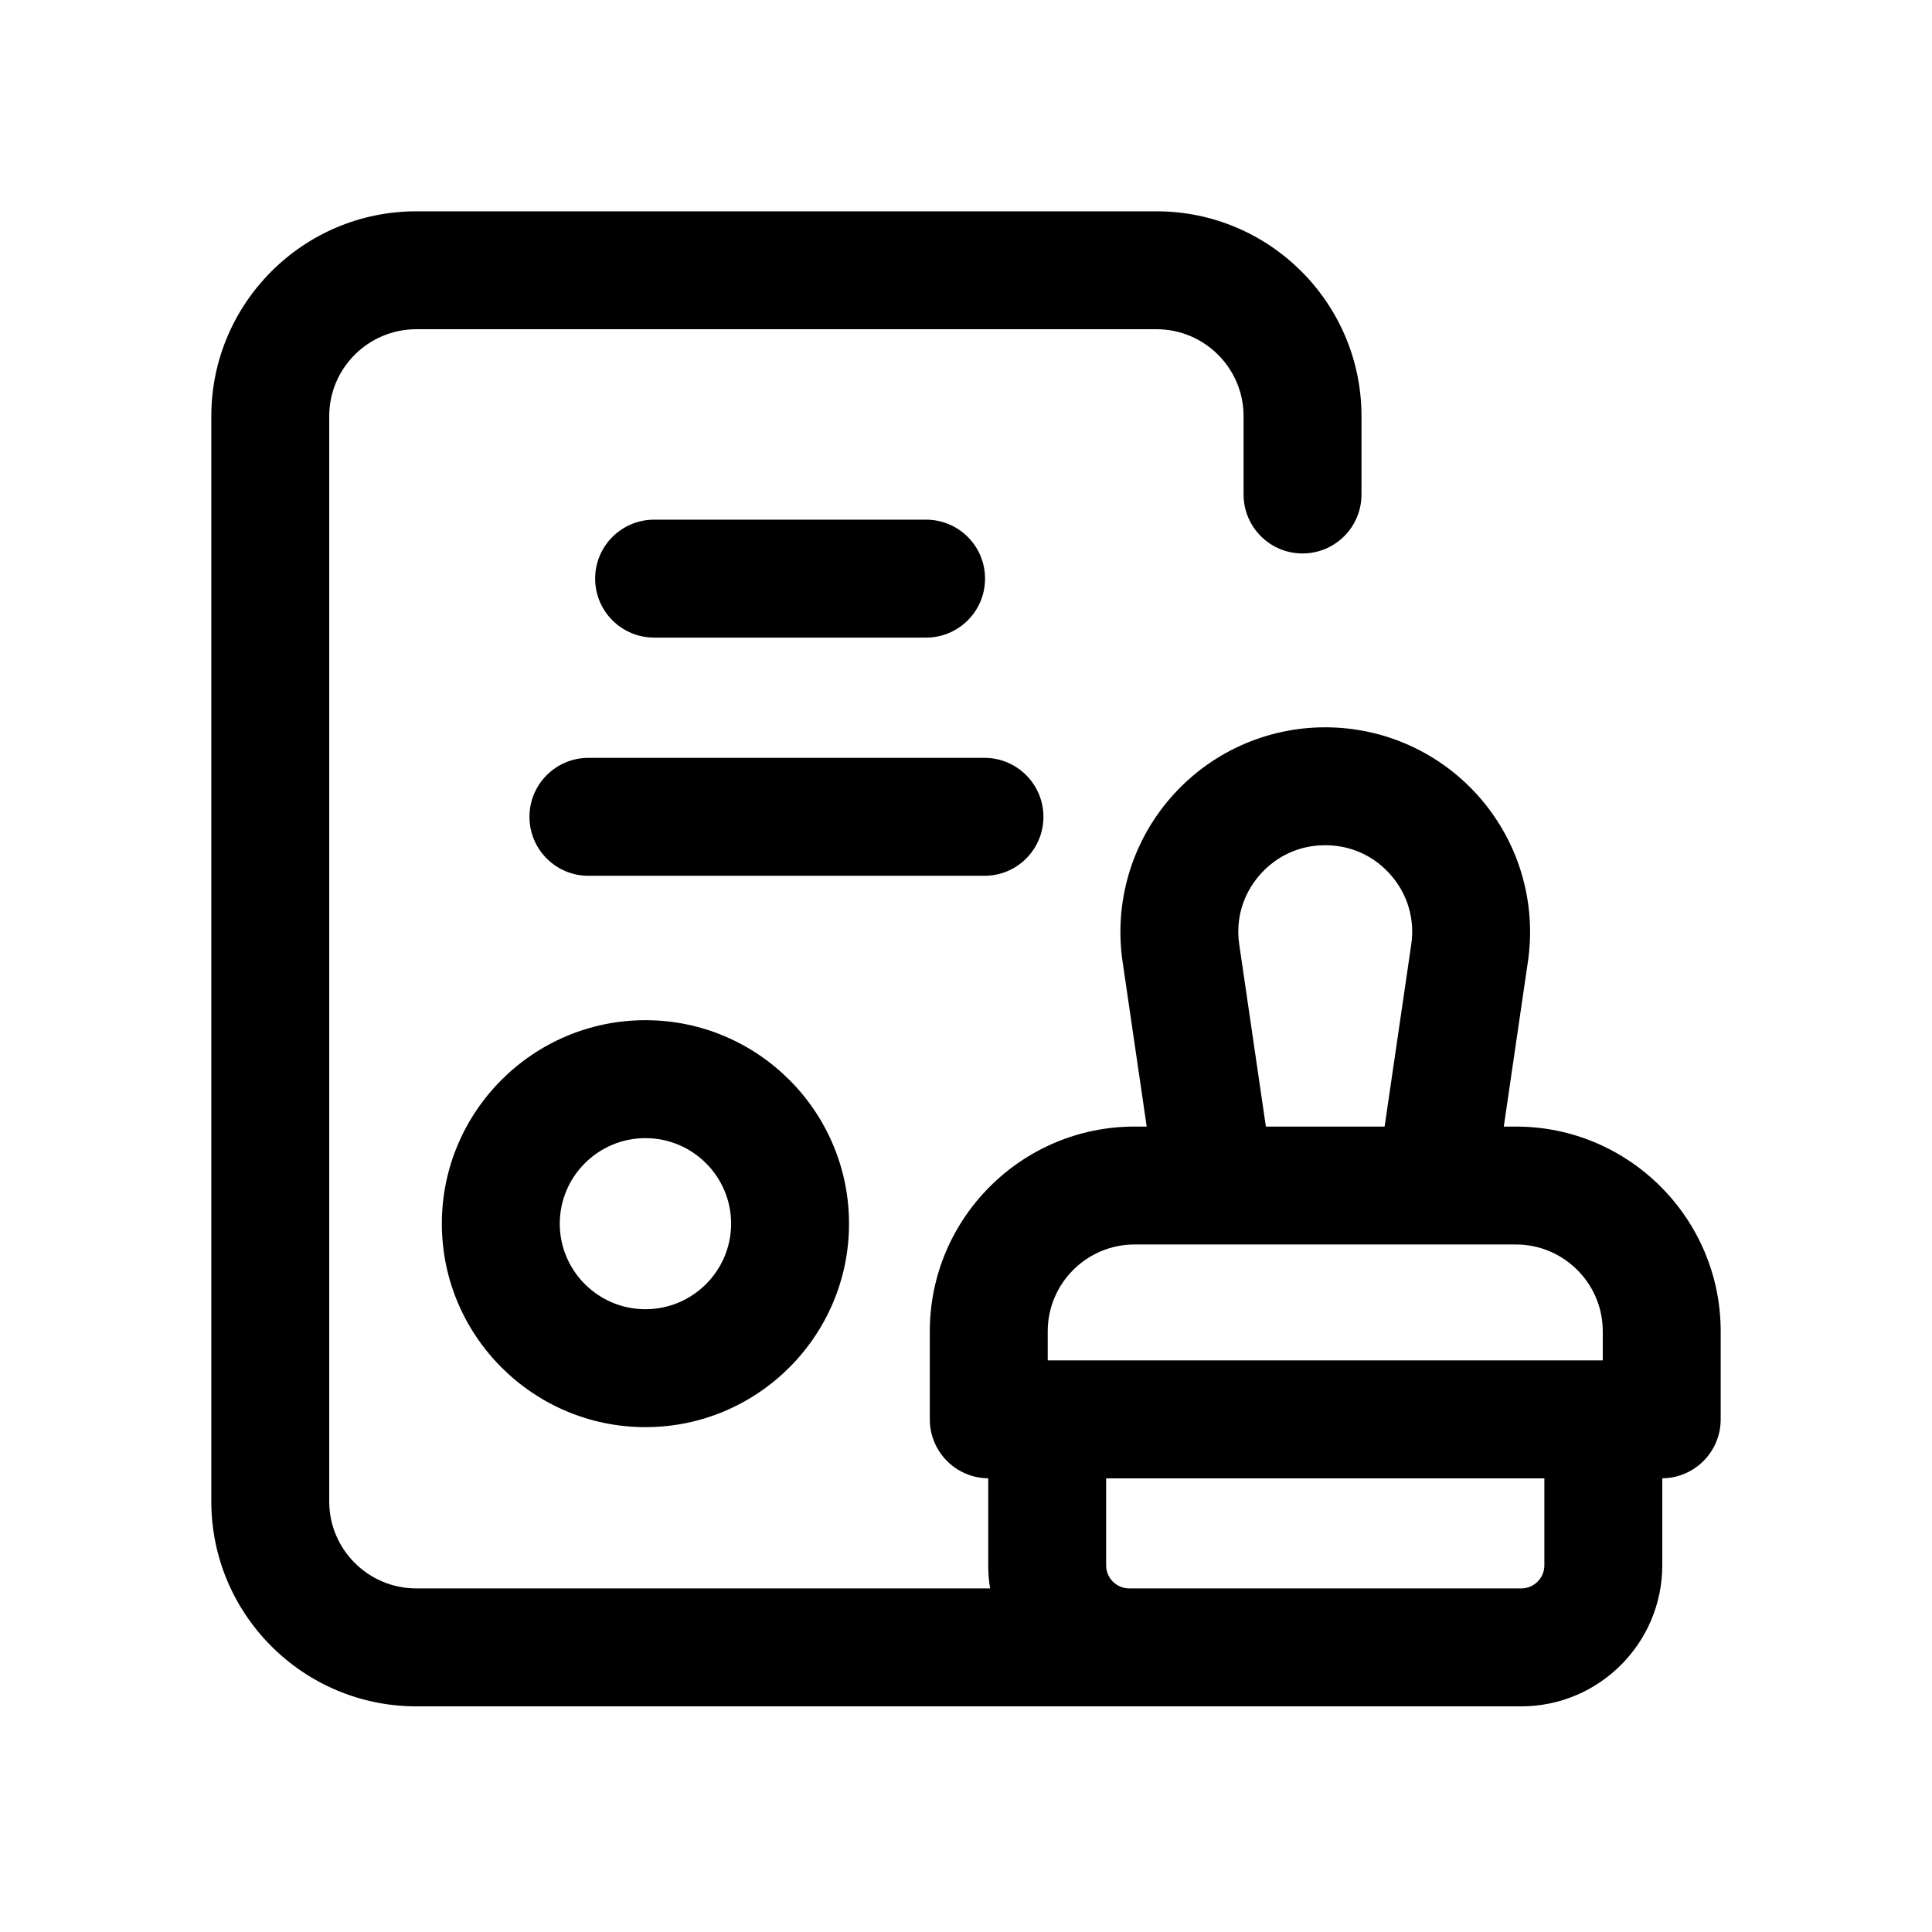
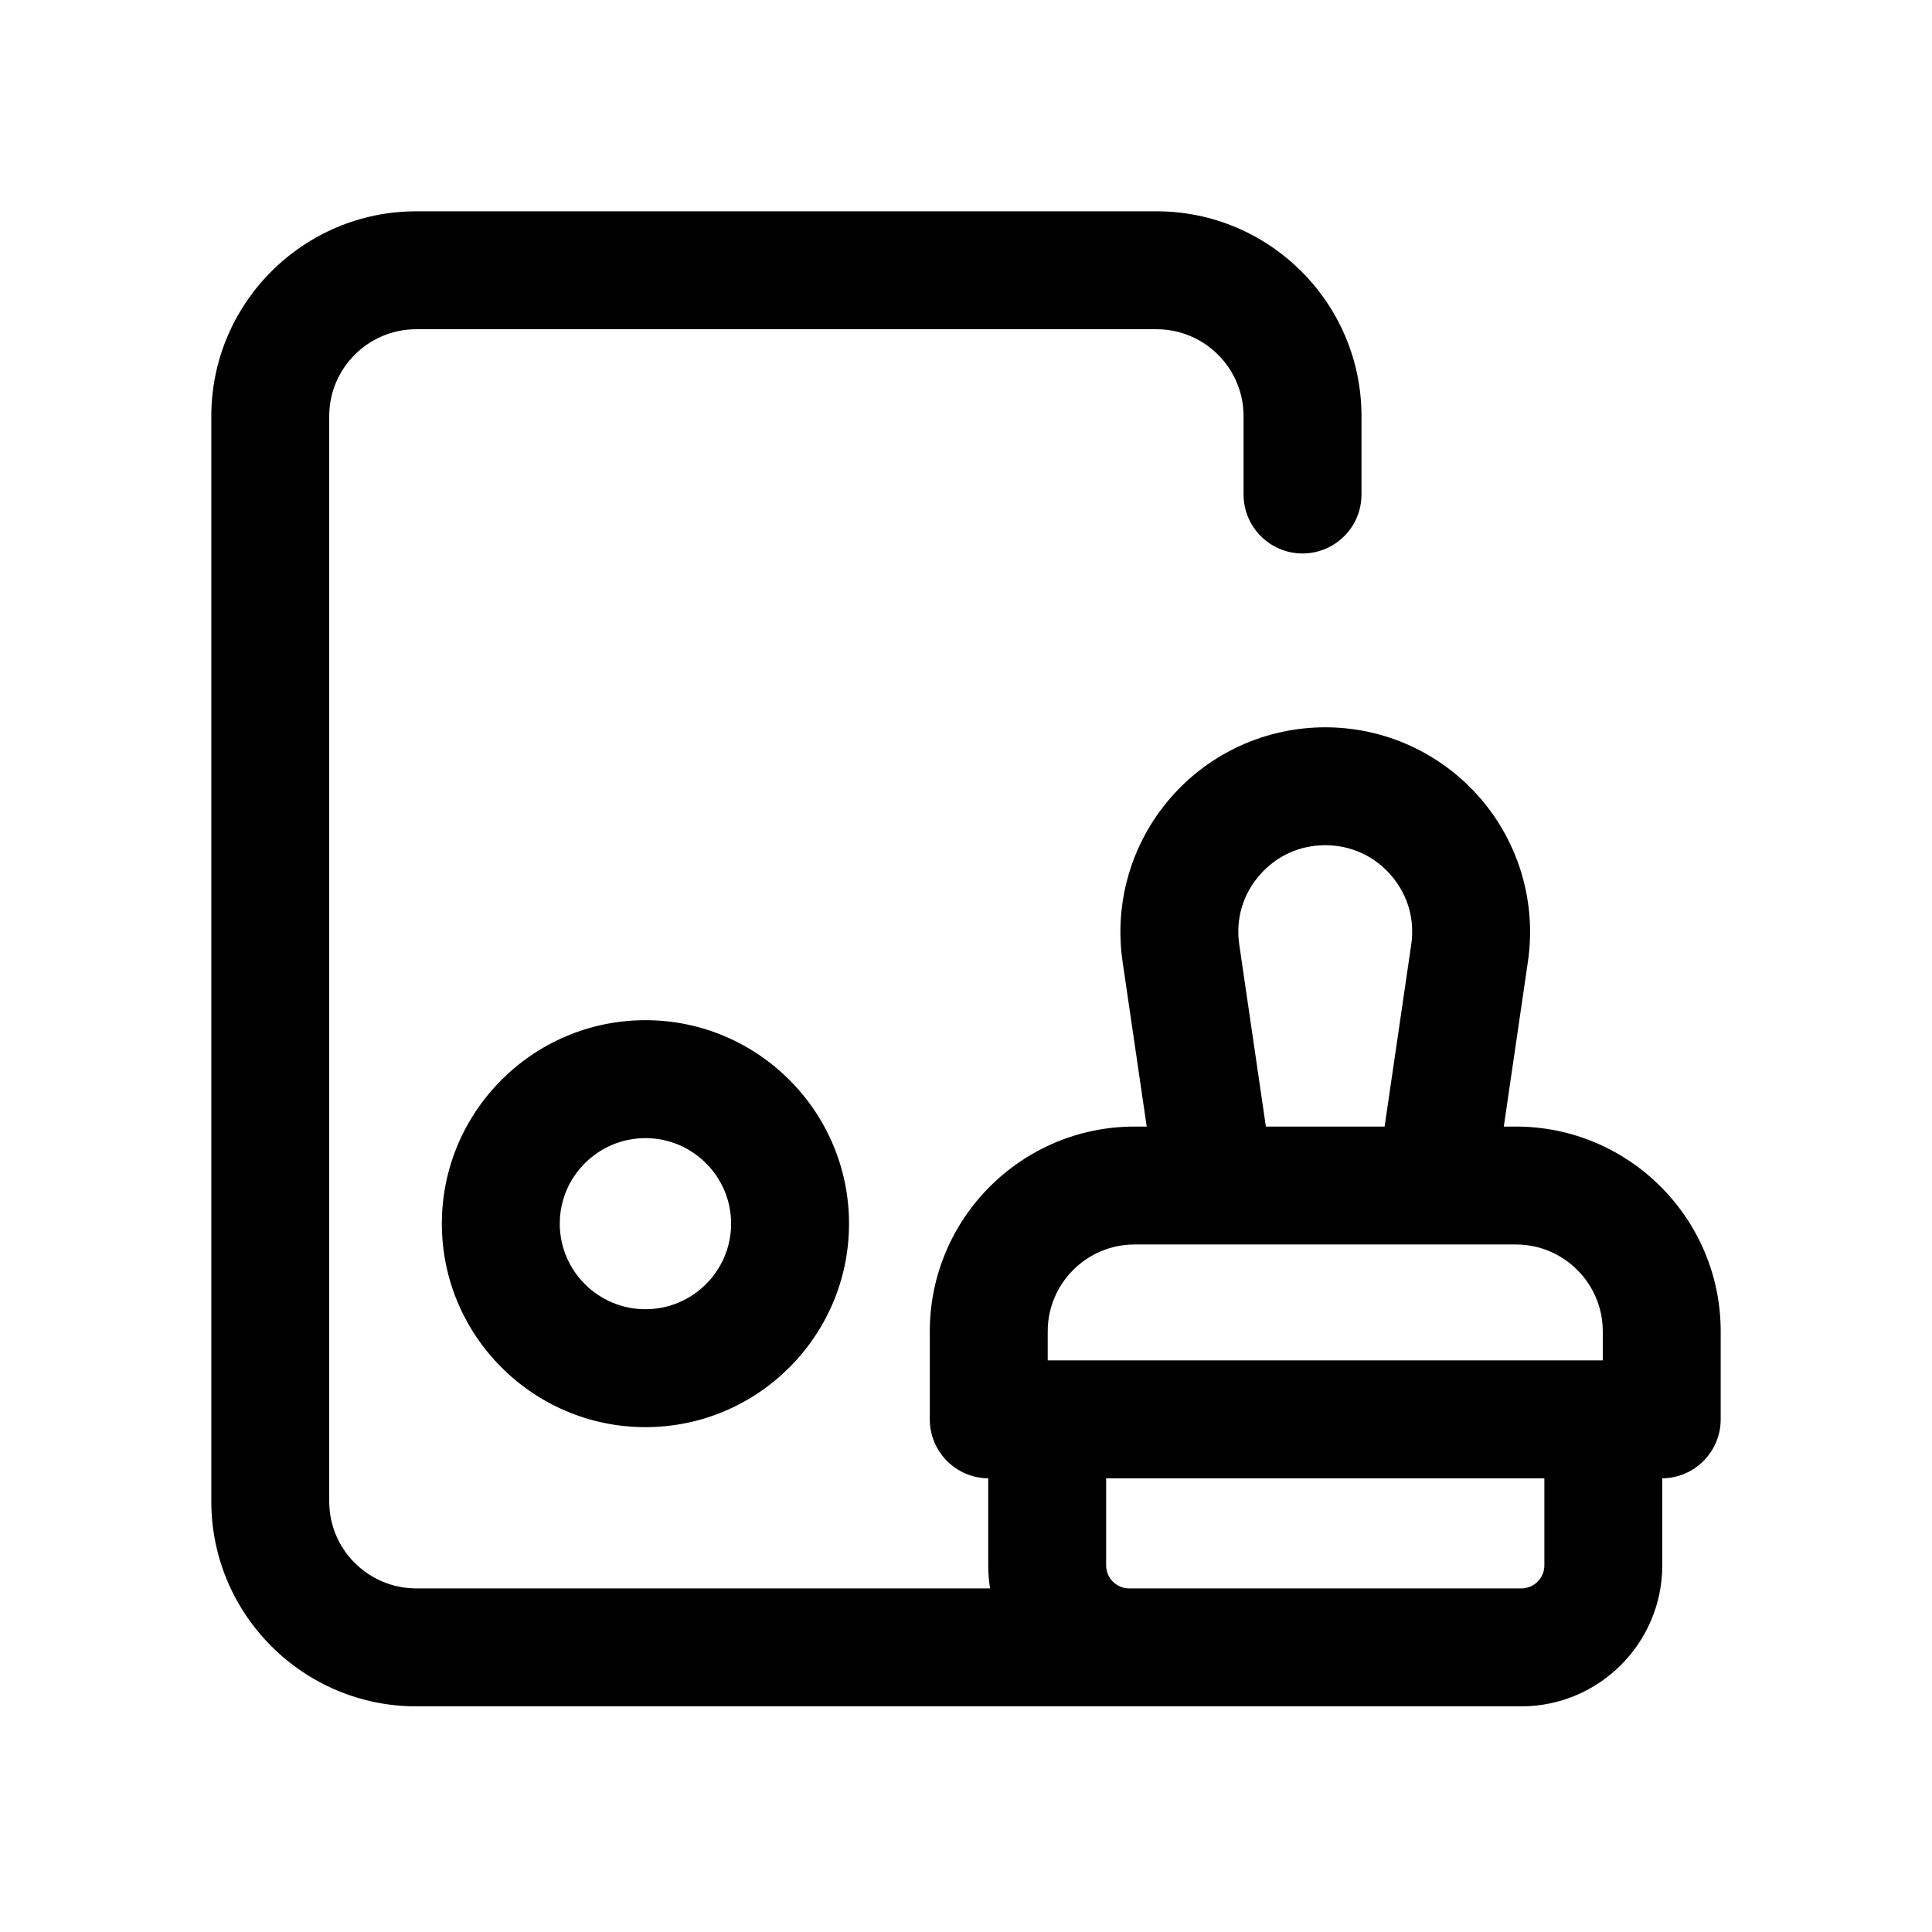
<svg xmlns="http://www.w3.org/2000/svg" width="64" height="64" viewBox="0 0 64 64" fill="none">
-   <path d="M30.678 21.121C31.757 21.121 32.631 20.247 32.631 19.168C32.631 18.089 31.757 17.215 30.678 17.215H21.668C20.589 17.215 19.715 18.089 19.715 19.168C19.715 20.247 20.589 21.121 21.668 21.121H30.678Z" fill="black" />
-   <path d="M34.565 27.059C34.565 25.98 33.691 25.105 32.612 25.105H19.492C18.413 25.105 17.539 25.98 17.539 27.059C17.539 28.137 18.413 29.012 19.492 29.012H32.612C33.691 29.012 34.565 28.137 34.565 27.059Z" fill="black" />
  <path d="M14.637 40.536C14.637 44.252 17.662 47.276 21.381 47.276C25.1 47.276 28.125 44.252 28.125 40.536C28.125 36.819 25.1 33.795 21.381 33.795C17.662 33.795 14.637 36.819 14.637 40.536ZM24.219 40.536C24.219 42.098 22.946 43.37 21.381 43.37C19.816 43.37 18.543 42.098 18.543 40.536C18.543 38.973 19.816 37.702 21.381 37.702C22.946 37.702 24.219 38.973 24.219 40.536Z" fill="black" />
  <path d="M50.217 37.319H49.815L50.614 31.855C50.9 29.905 50.324 27.932 49.035 26.441C47.745 24.948 45.874 24.093 43.901 24.093C41.927 24.093 40.056 24.948 38.766 26.441C37.477 27.932 36.901 29.905 37.187 31.855L37.986 37.319H37.584C33.844 37.319 30.801 40.362 30.801 44.102V47.018C30.801 48.091 31.665 48.961 32.736 48.971V51.854C32.736 52.114 32.757 52.37 32.798 52.618H13.79C12.2 52.618 10.906 51.327 10.906 49.739V13.786C10.906 12.198 12.2 10.906 13.79 10.906H38.312C39.902 10.906 41.195 12.198 41.195 13.786V16.381C41.195 17.459 42.069 18.334 43.148 18.334C44.227 18.334 45.101 17.459 45.101 16.381V13.786C45.101 10.044 42.056 7 38.312 7H13.79C10.046 7 7 10.044 7 13.786V49.739C7 53.481 10.046 56.525 13.79 56.525H50.395C52.97 56.525 55.065 54.429 55.065 51.854V48.971C56.136 48.961 57 48.091 57 47.018V44.102C57 40.362 53.957 37.319 50.217 37.319ZM41.052 31.289C40.929 30.451 41.167 29.636 41.721 28.995C42.277 28.352 43.05 27.999 43.9 27.999C44.75 27.999 45.524 28.353 46.08 28.995C46.634 29.636 46.872 30.451 46.749 31.289L45.867 37.319H41.934L41.052 31.289ZM34.707 44.102C34.707 42.516 35.998 41.225 37.584 41.225H50.217C51.803 41.225 53.094 42.516 53.094 44.102V45.065H34.707V44.102ZM51.159 51.854C51.159 52.276 50.816 52.618 50.395 52.618H37.406C36.985 52.618 36.642 52.276 36.642 51.854V48.972H51.159V51.854Z" fill="black" />
</svg>